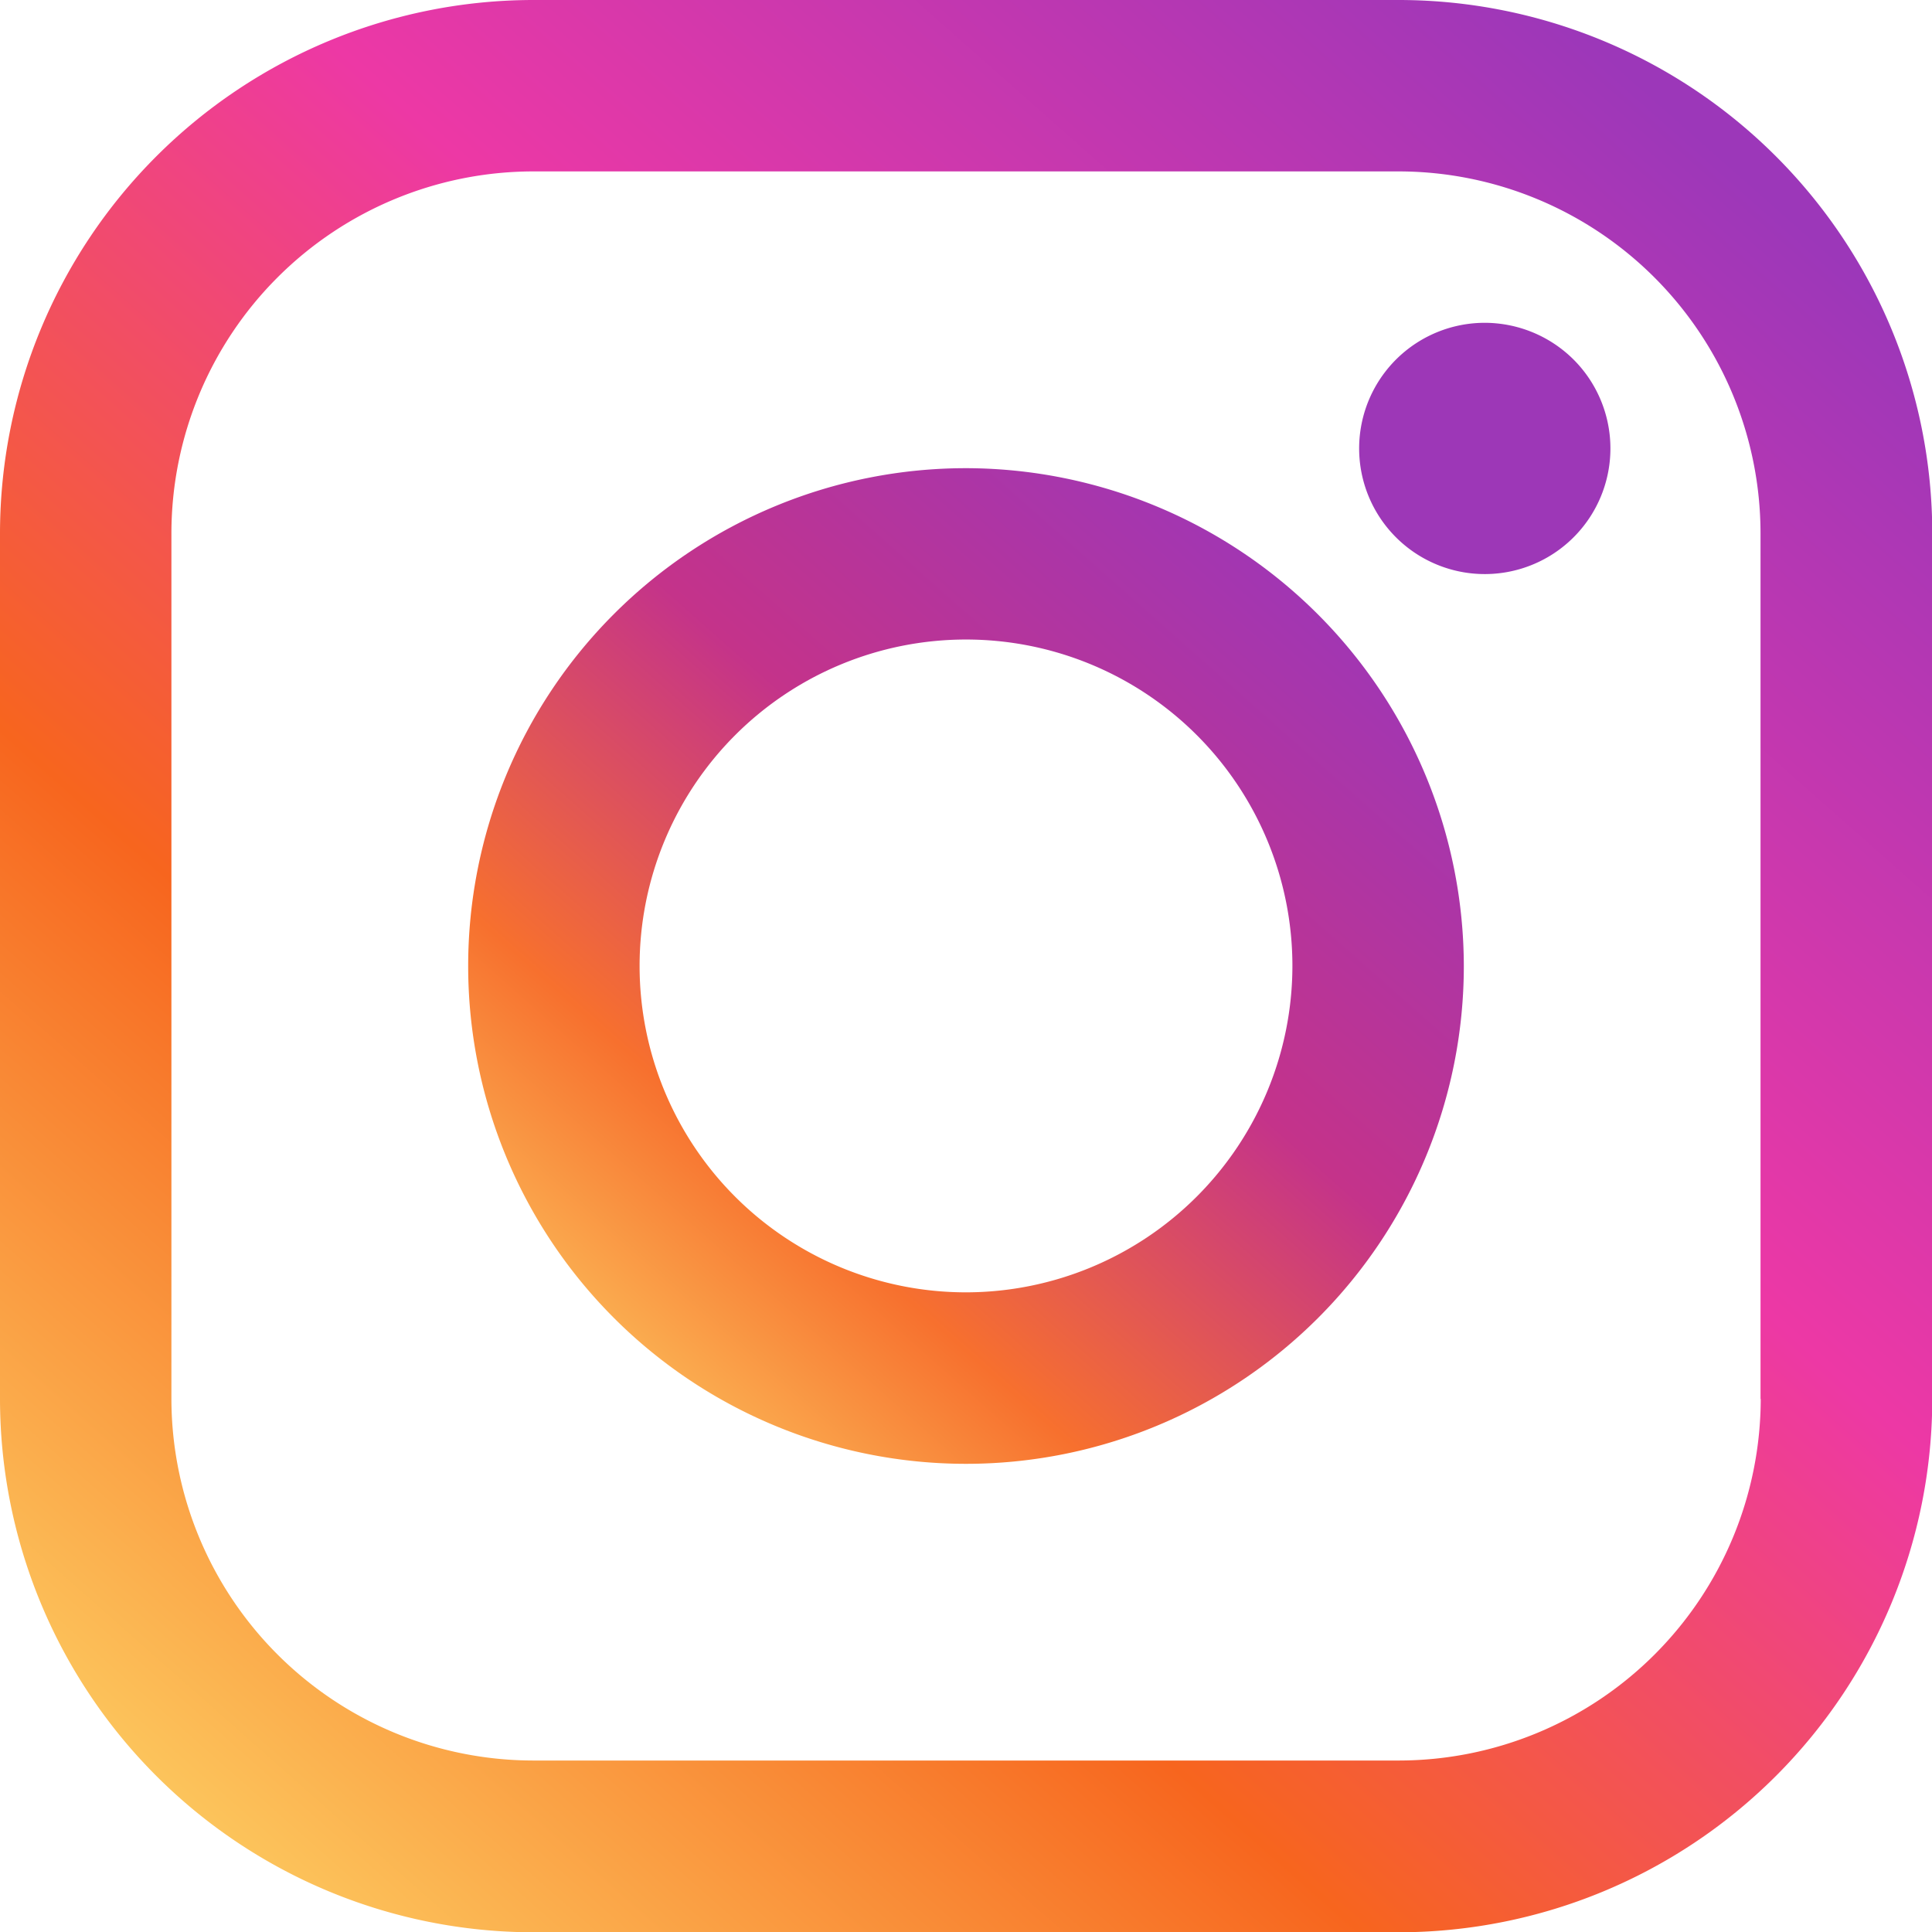
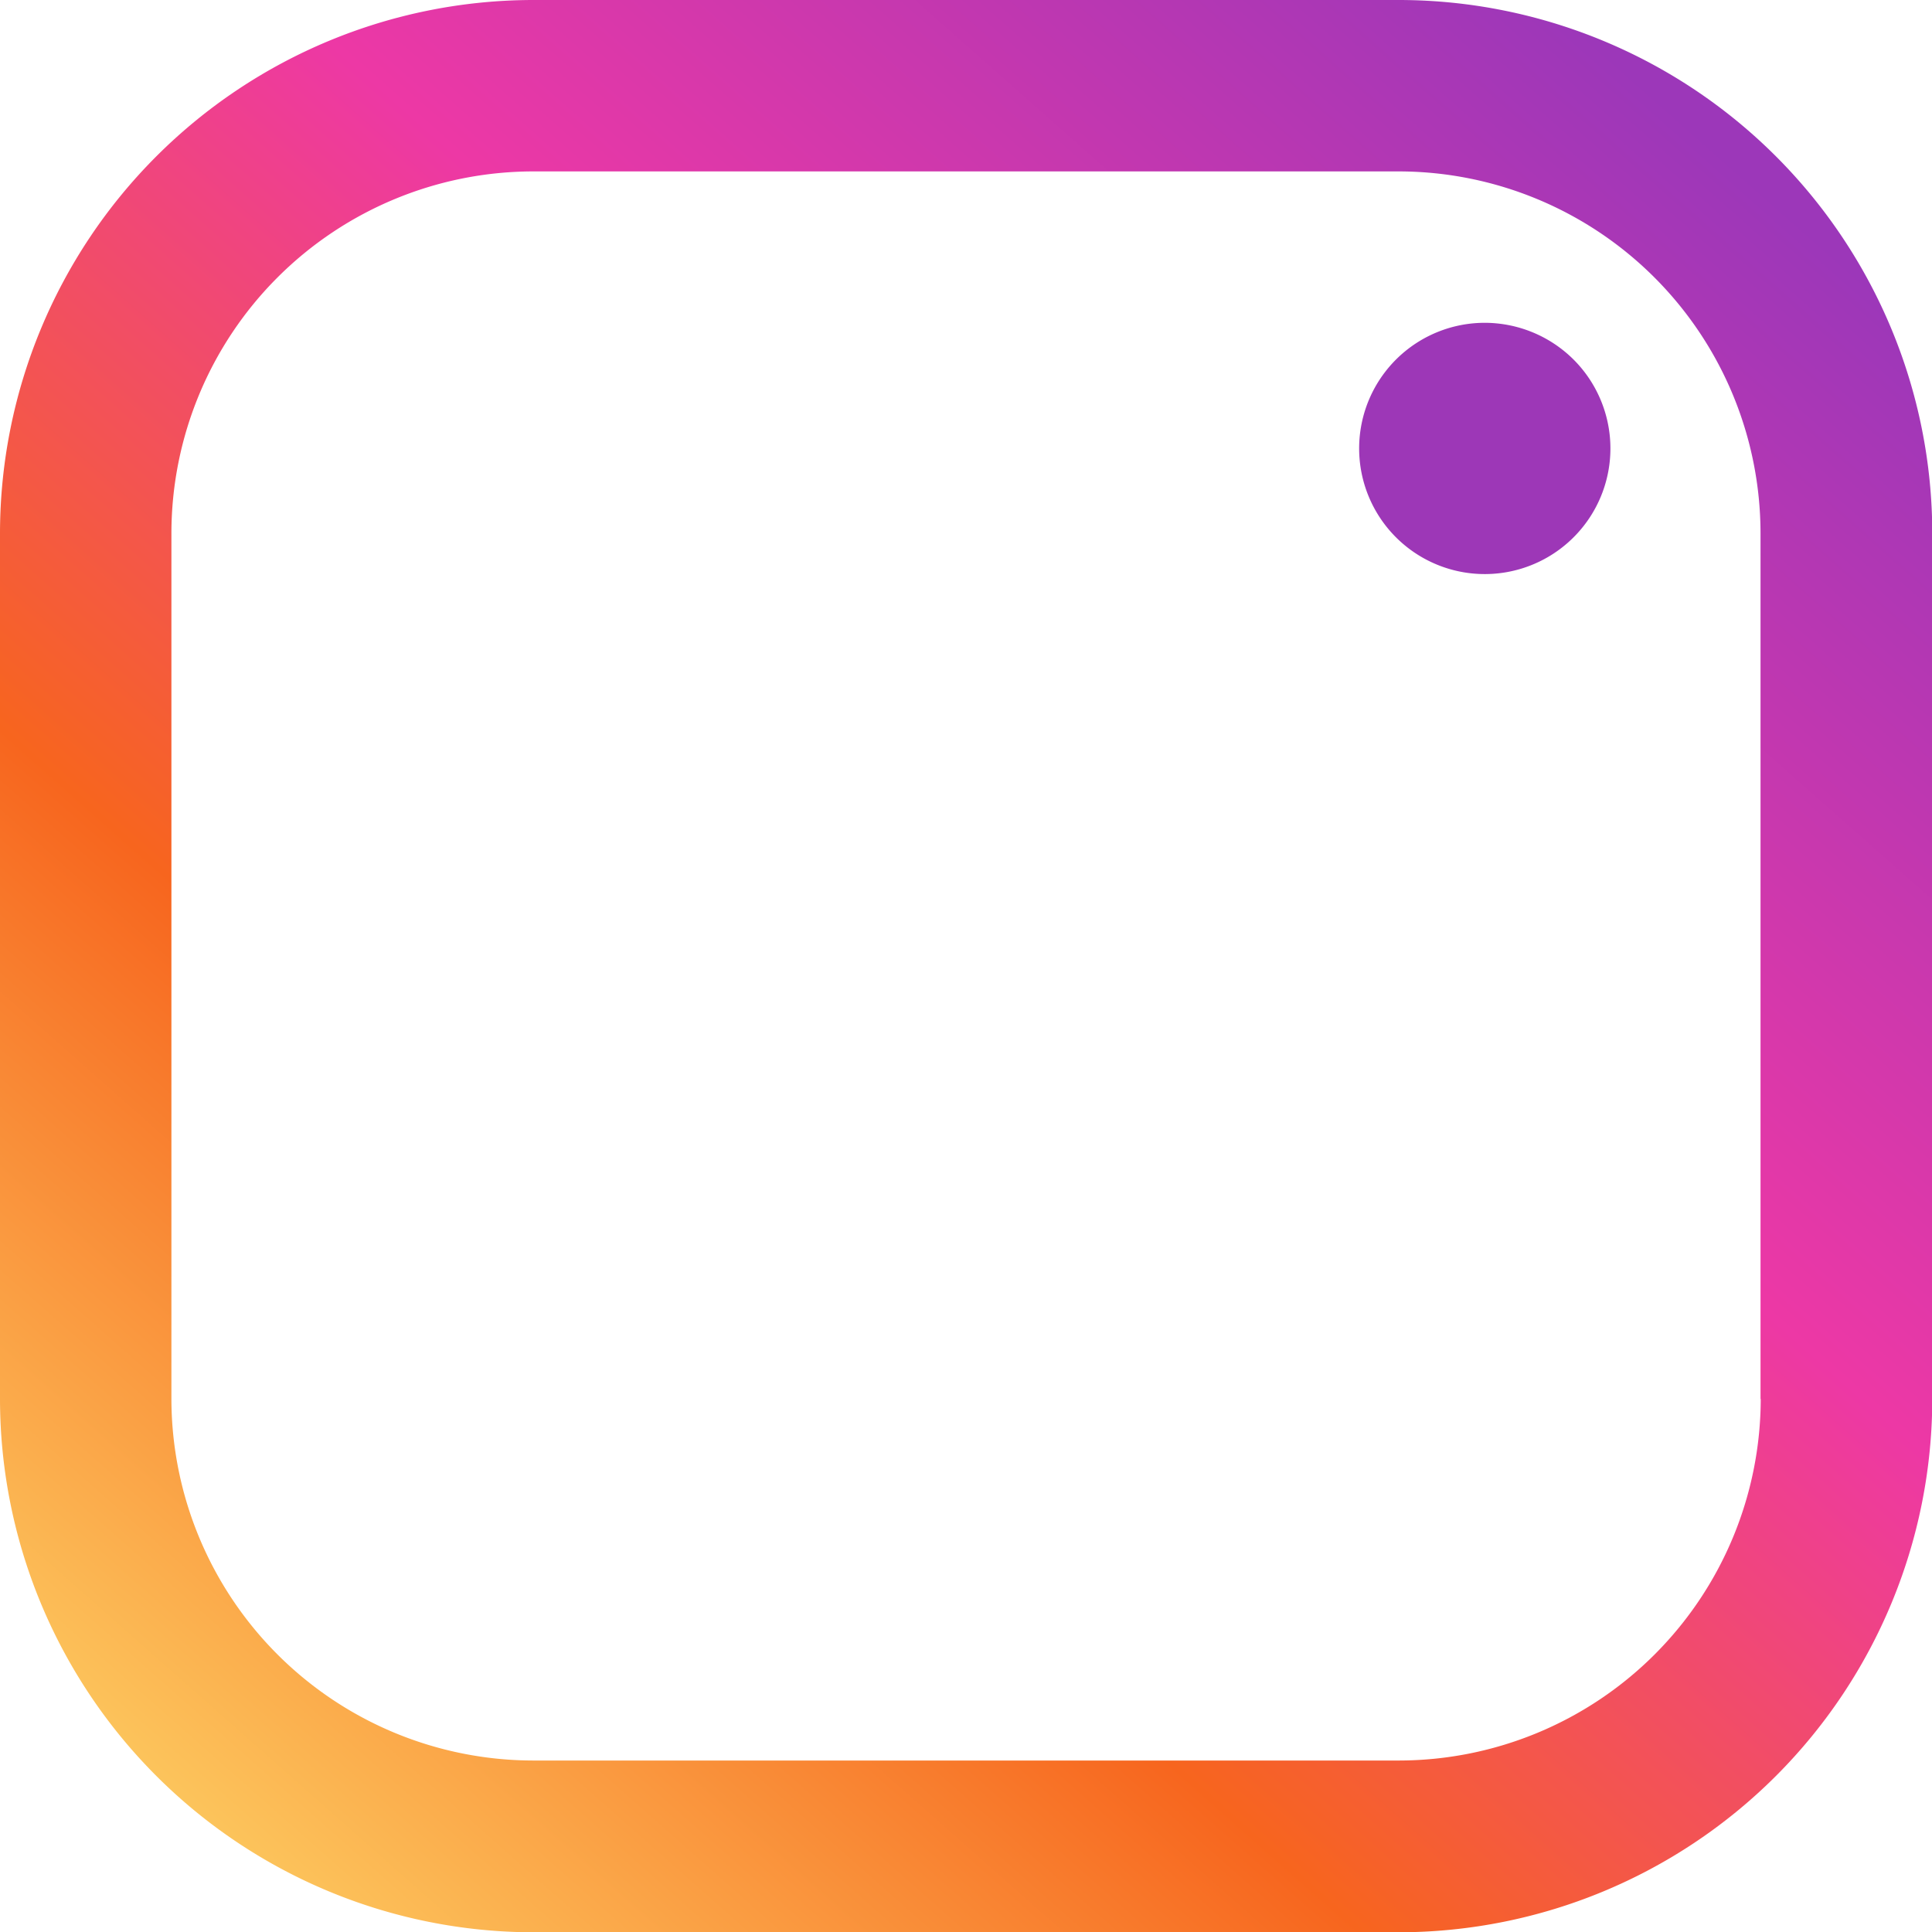
<svg xmlns="http://www.w3.org/2000/svg" viewBox="0 0 27.896 27.896">
  <defs>
    <style>.a{fill:url(#a);}.b{fill:url(#b);}.c{fill:#9d37b7;}</style>
    <linearGradient id="a" x1="0.898" y1="0.092" x2="0.095" y2="1" gradientUnits="objectBoundingBox">
      <stop offset="0" stop-color="#9c37b9" />
      <stop offset="0.355" stop-color="#ed38a5" />
      <stop offset="0.665" stop-color="#f7651e" />
      <stop offset="1" stop-color="#fdd365" />
    </linearGradient>
    <linearGradient id="b" x1="0.898" y1="0.092" x2="0.095" y2="1" gradientUnits="objectBoundingBox">
      <stop offset="0" stop-color="#9c37b9" />
      <stop offset="0.399" stop-color="#c4338a" />
      <stop offset="0.709" stop-color="#f7702e" />
      <stop offset="1" stop-color="#fdd365" />
    </linearGradient>
  </defs>
  <path class="a" d="M20.2,0H7.7A7.707,7.707,0,0,0,0,7.7V20.2a7.707,7.707,0,0,0,7.7,7.7H20.2a7.707,7.707,0,0,0,7.7-7.7V7.7A7.707,7.707,0,0,0,20.2,0Zm5.223,20.2A5.229,5.229,0,0,1,20.2,25.42H7.7A5.229,5.229,0,0,1,2.475,20.2V7.7A5.229,5.229,0,0,1,7.7,2.475H20.2A5.229,5.229,0,0,1,25.42,7.7V20.2Z" />
-   <path class="b" d="M48.156,40.97a7.188,7.188,0,1,0,7.188,7.188A7.2,7.2,0,0,0,48.156,40.97Zm0,11.9a4.713,4.713,0,1,1,4.713-4.713A4.718,4.718,0,0,1,48.156,52.87Z" transform="translate(-34.208 -34.21)" />
  <path class="c" d="M120.736,28.251a1.814,1.814,0,1,0,1.284.531A1.822,1.822,0,0,0,120.736,28.251Z" transform="translate(-99.299 -23.59)" />
</svg>